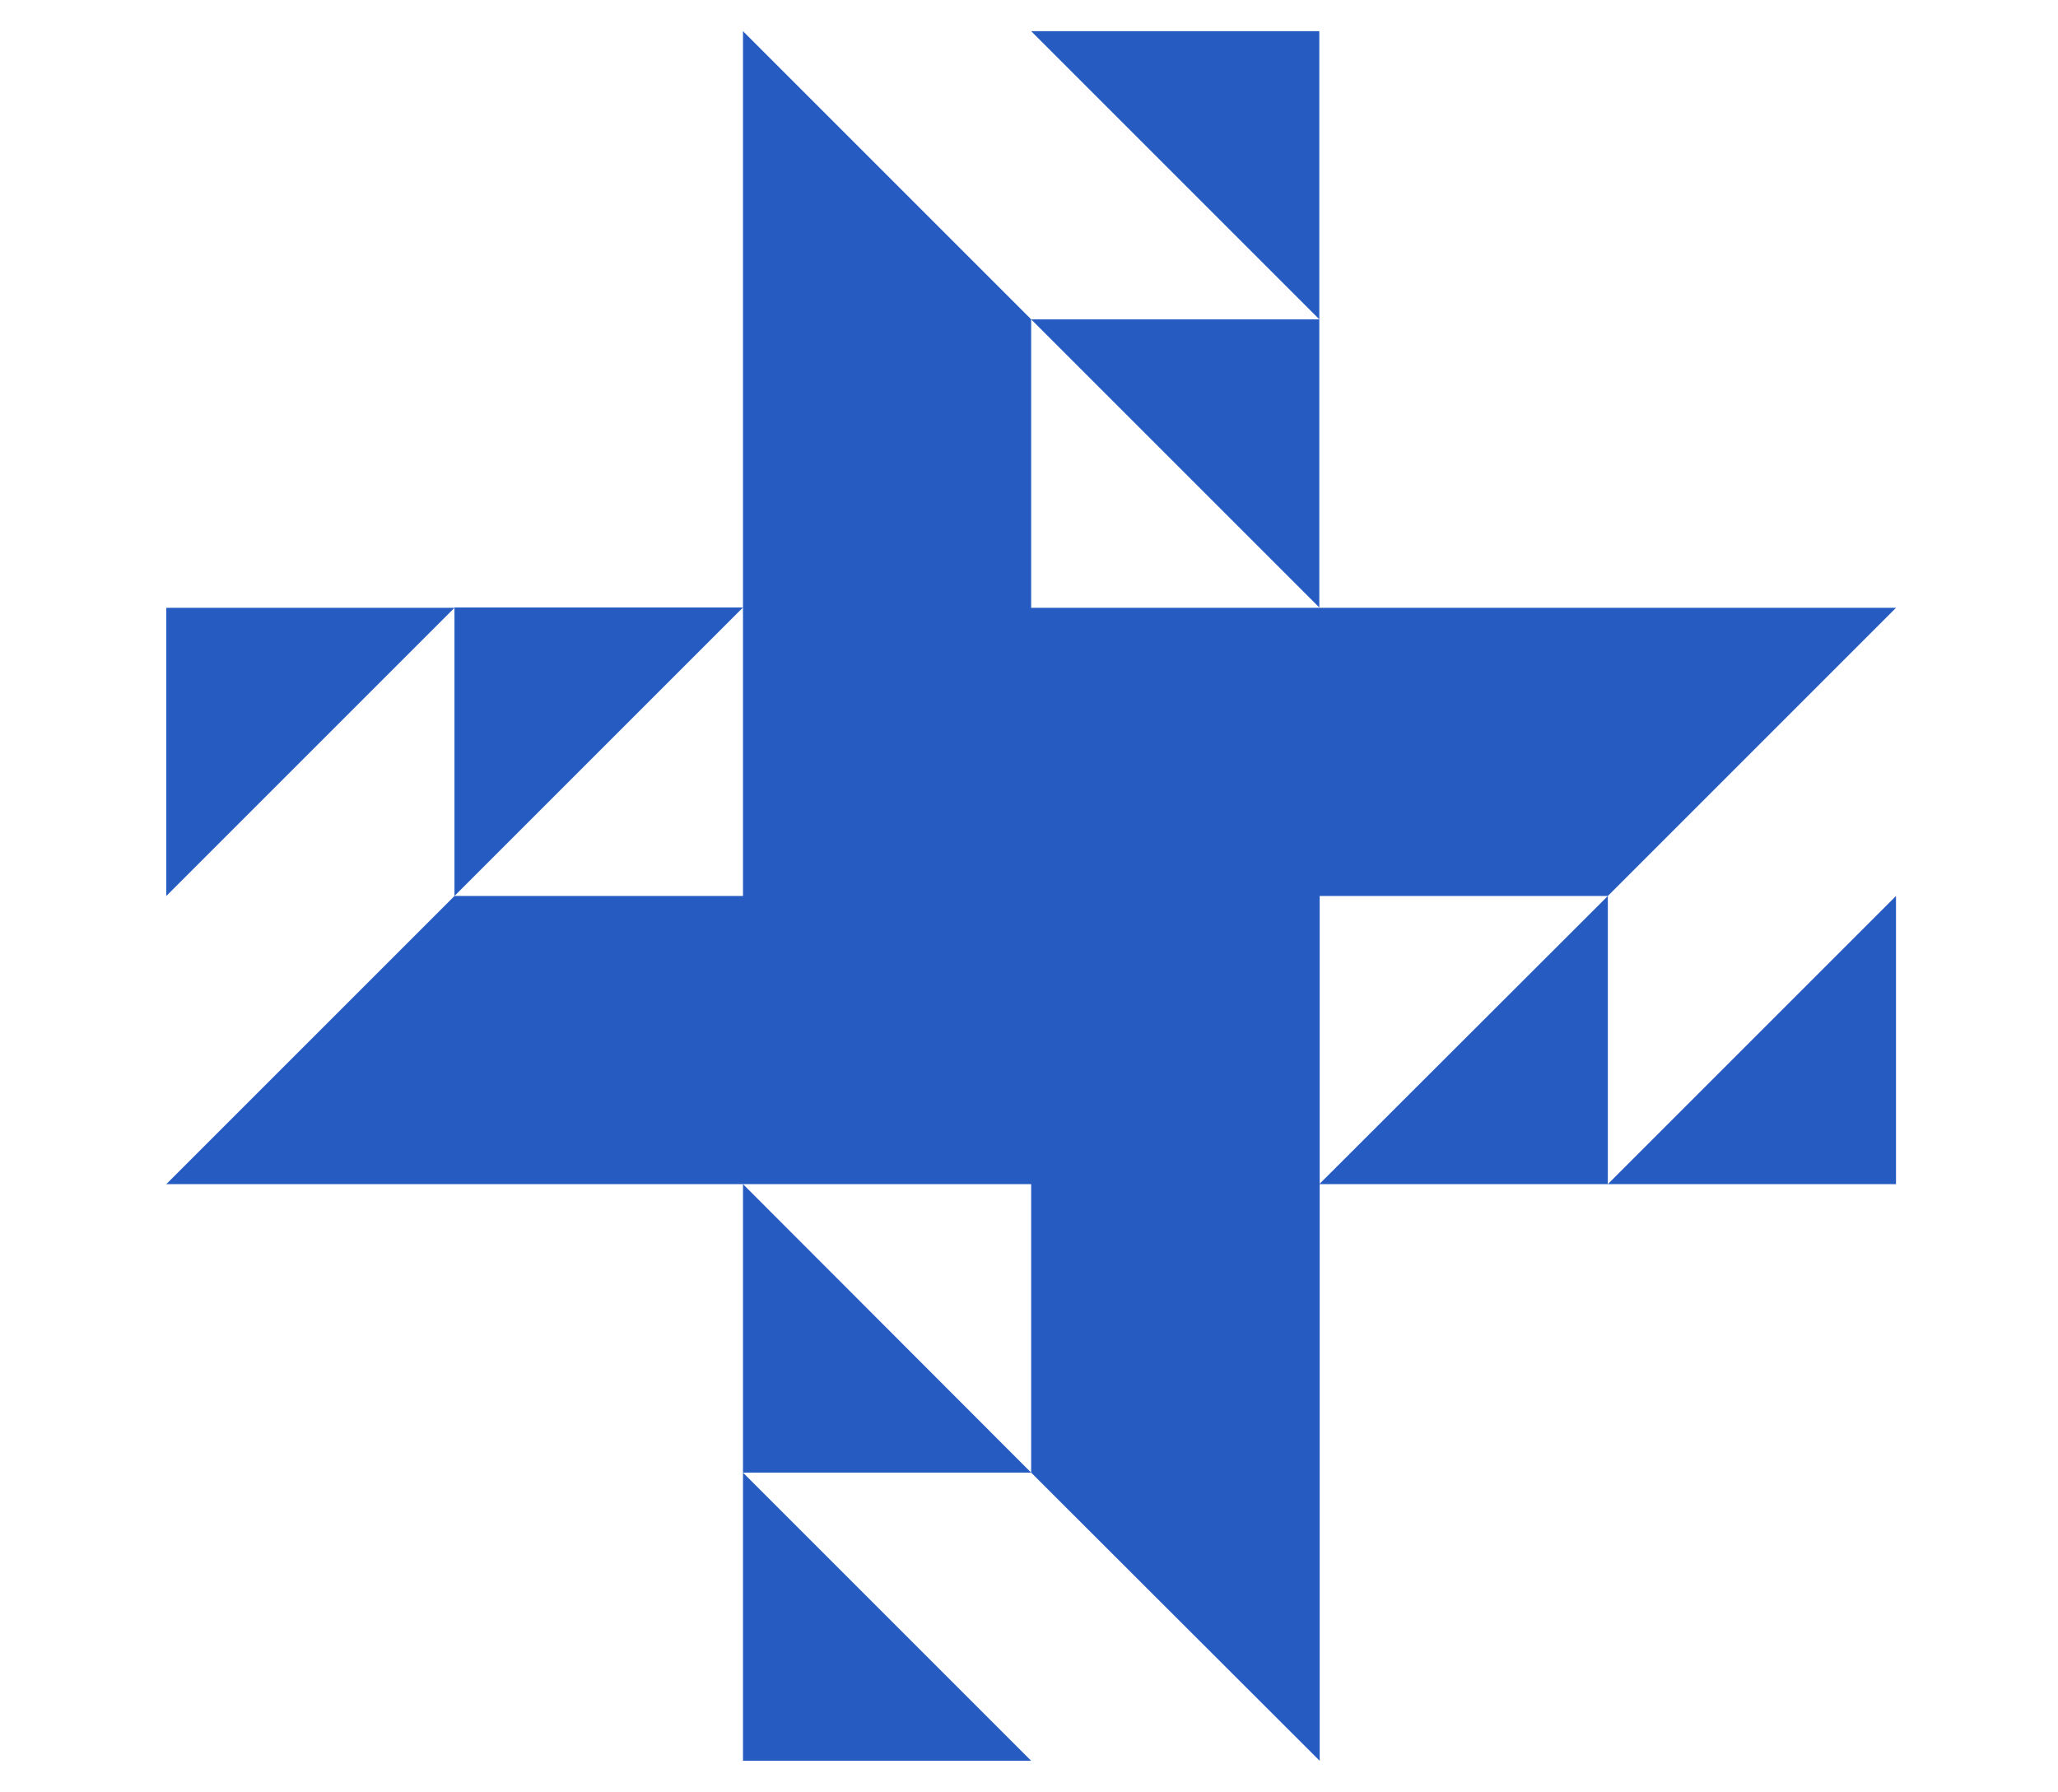
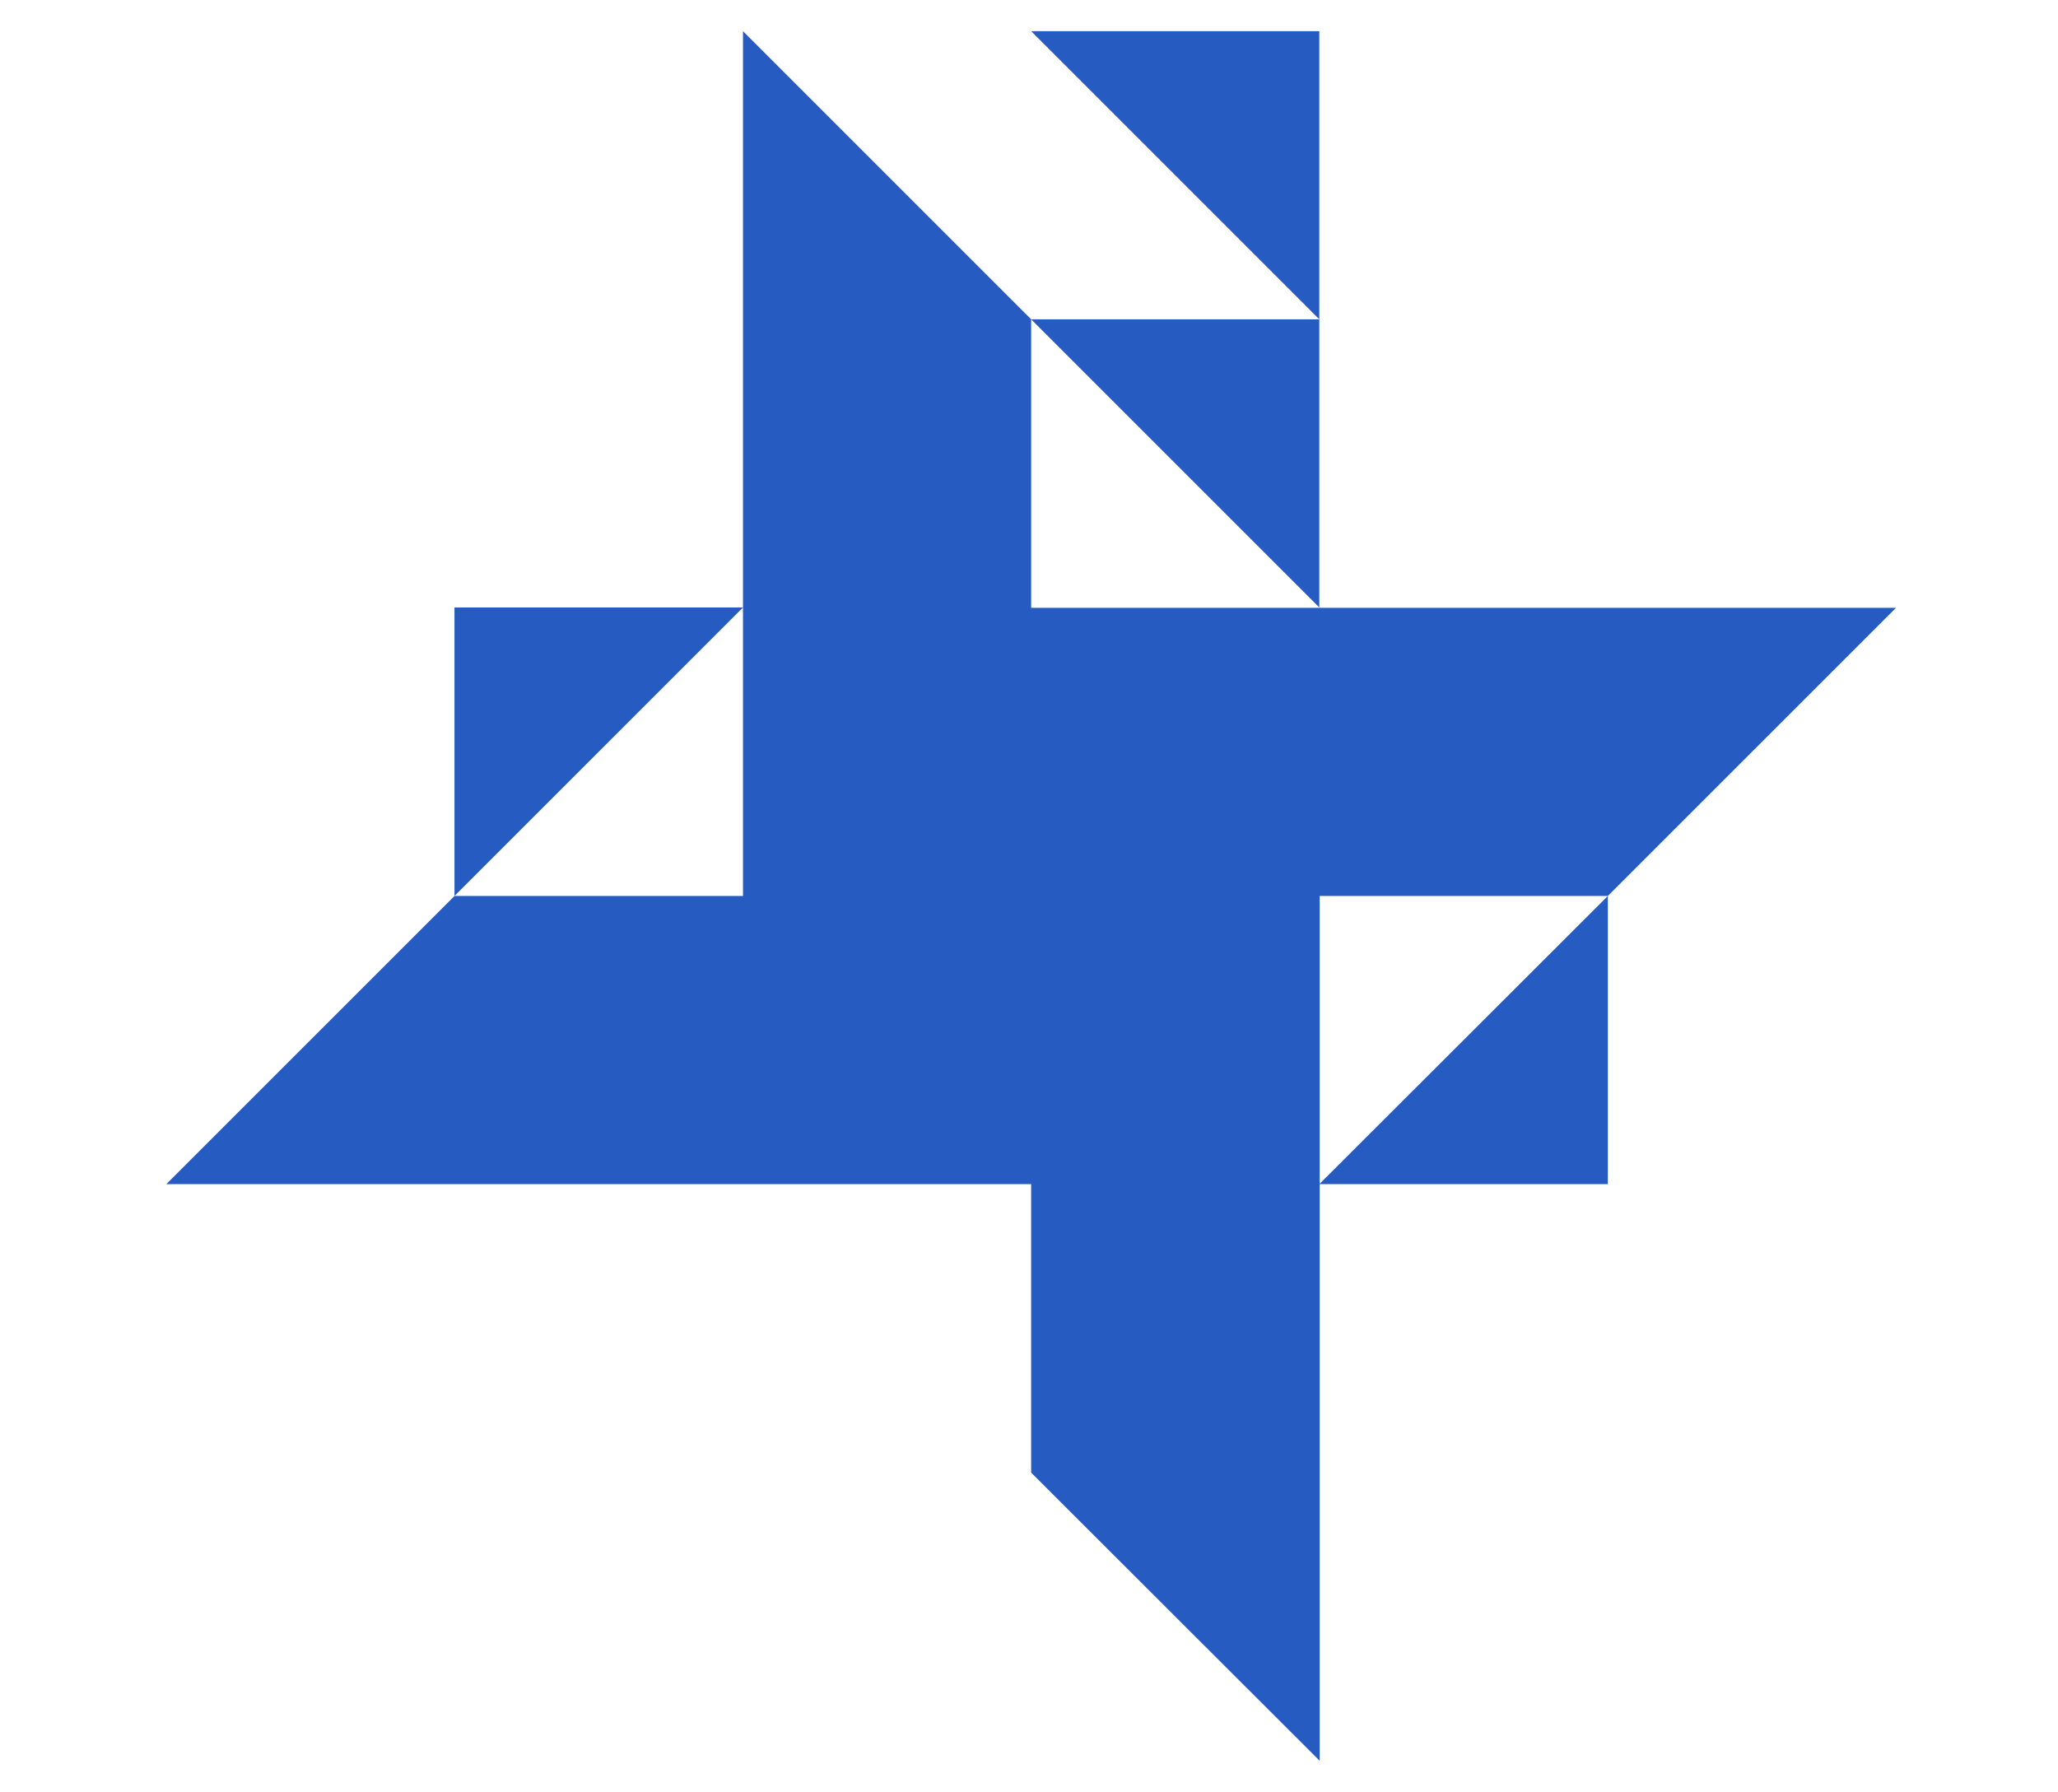
<svg xmlns="http://www.w3.org/2000/svg" id="Layer_1" viewBox="0 0 57.42 50">
  <defs>
    <style>.cls-1{fill:#265cc2;}</style>
  </defs>
-   <polygon class="cls-1" points="20.73 41.09 28.77 41.09 20.73 33.04 20.73 41.09" />
-   <polygon class="cls-1" points="28.77 49.13 20.73 41.09 20.73 49.13 28.77 49.13" />
  <polygon class="cls-1" points="36.81 33.04 44.86 33.04 44.86 25 36.81 33.04" />
  <polygon class="cls-1" points="44.86 25 52.9 16.96 44.86 16.96 36.82 16.96 28.77 16.96 28.77 8.91 20.73 .87 20.73 8.91 20.73 16.96 20.73 25 12.68 25 4.64 33.04 12.68 33.04 20.73 33.04 28.77 33.04 28.77 41.09 36.82 49.13 36.82 41.09 36.82 33.04 36.82 25 44.86 25" />
-   <polygon class="cls-1" points="52.9 33.04 52.9 25 44.86 33.04 52.9 33.04" />
  <polygon class="cls-1" points="36.81 8.91 28.77 8.91 36.81 16.95 36.81 8.91" />
  <polygon class="cls-1" points="28.77 .87 36.81 8.91 36.81 .87 28.77 .87" />
  <polygon class="cls-1" points="12.68 16.95 12.68 25 20.73 16.95 12.68 16.95" />
-   <polygon class="cls-1" points="4.64 25 12.68 16.96 4.64 16.96 4.64 25" />
</svg>